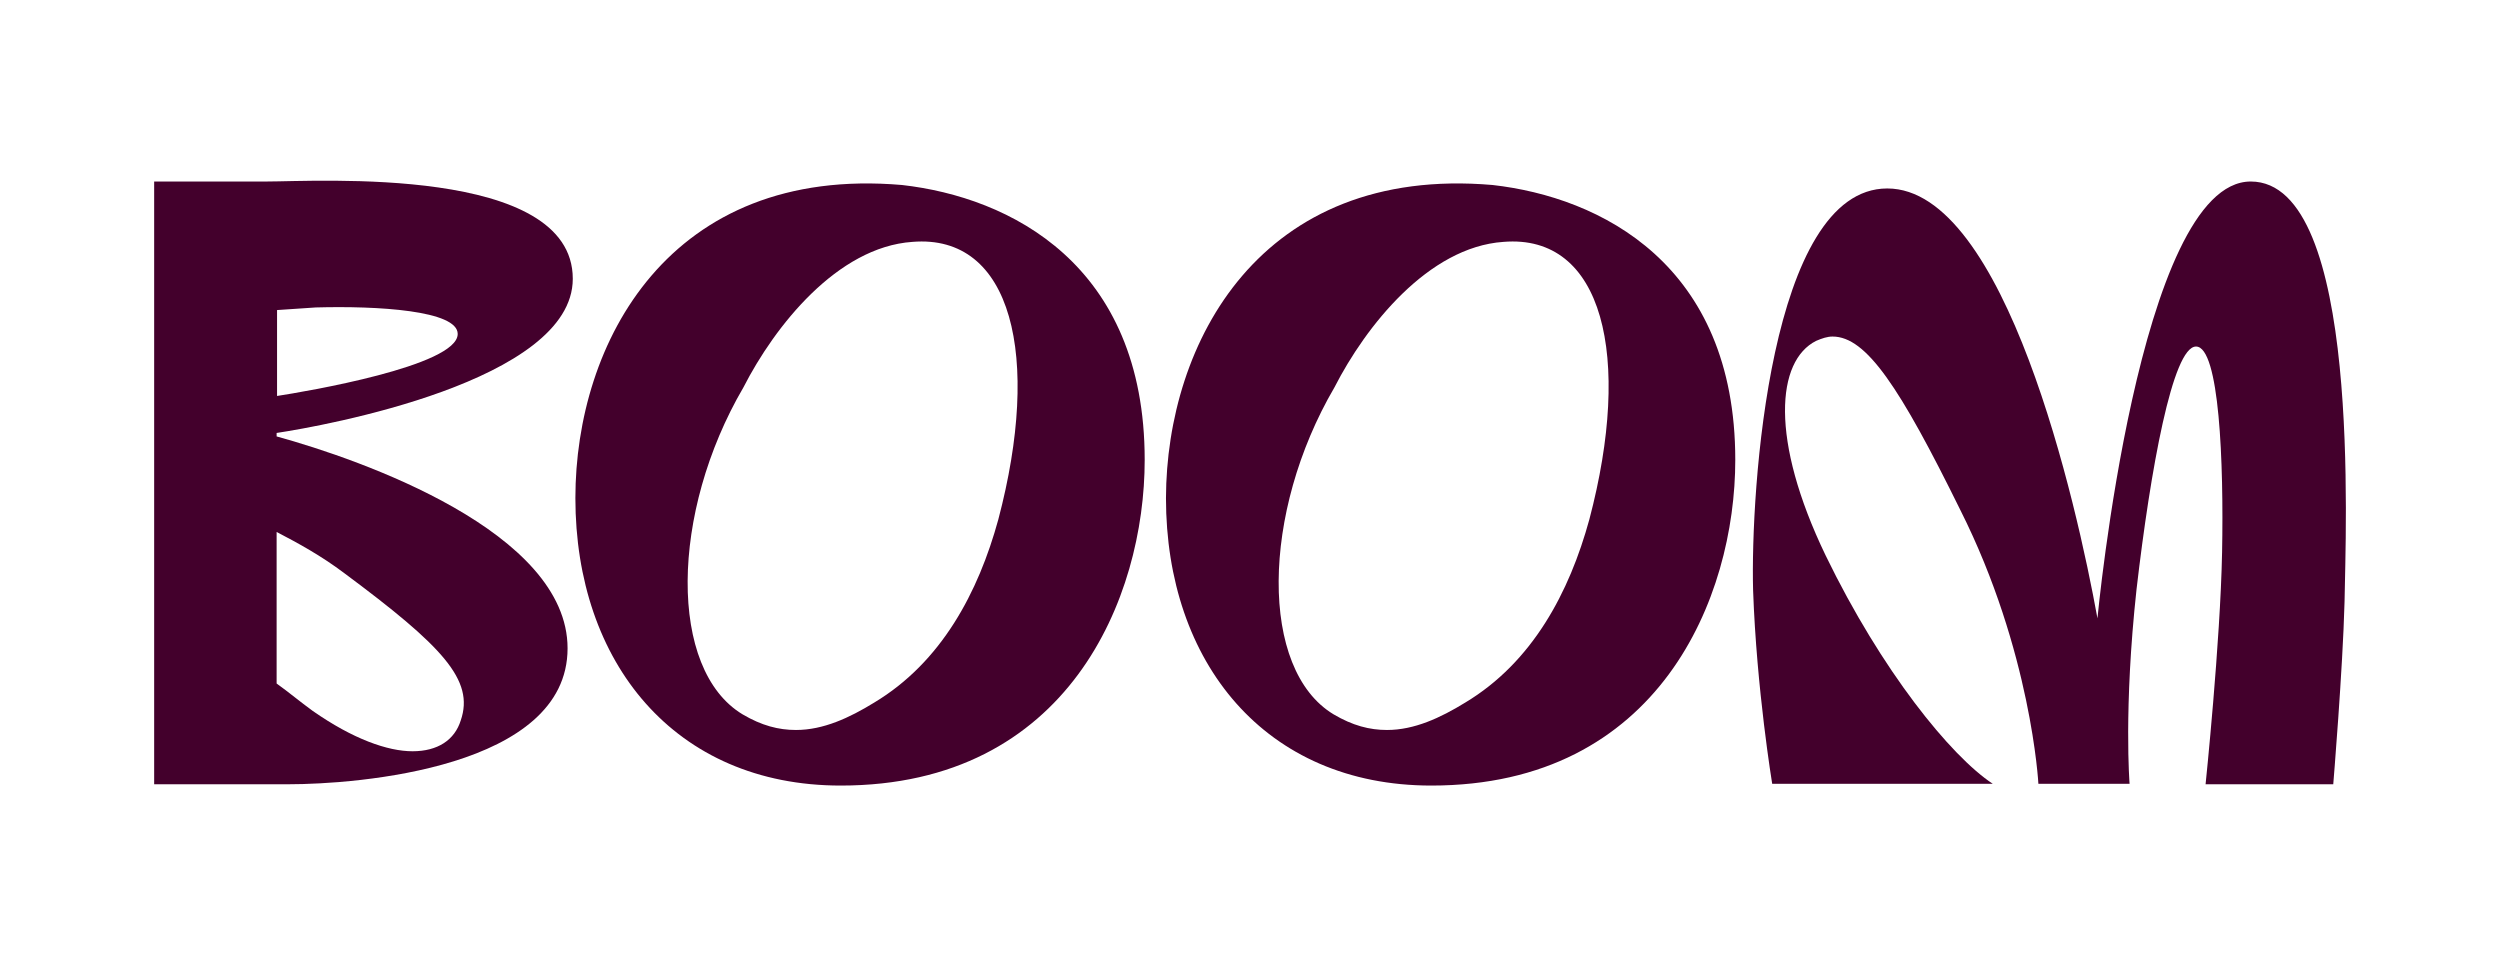
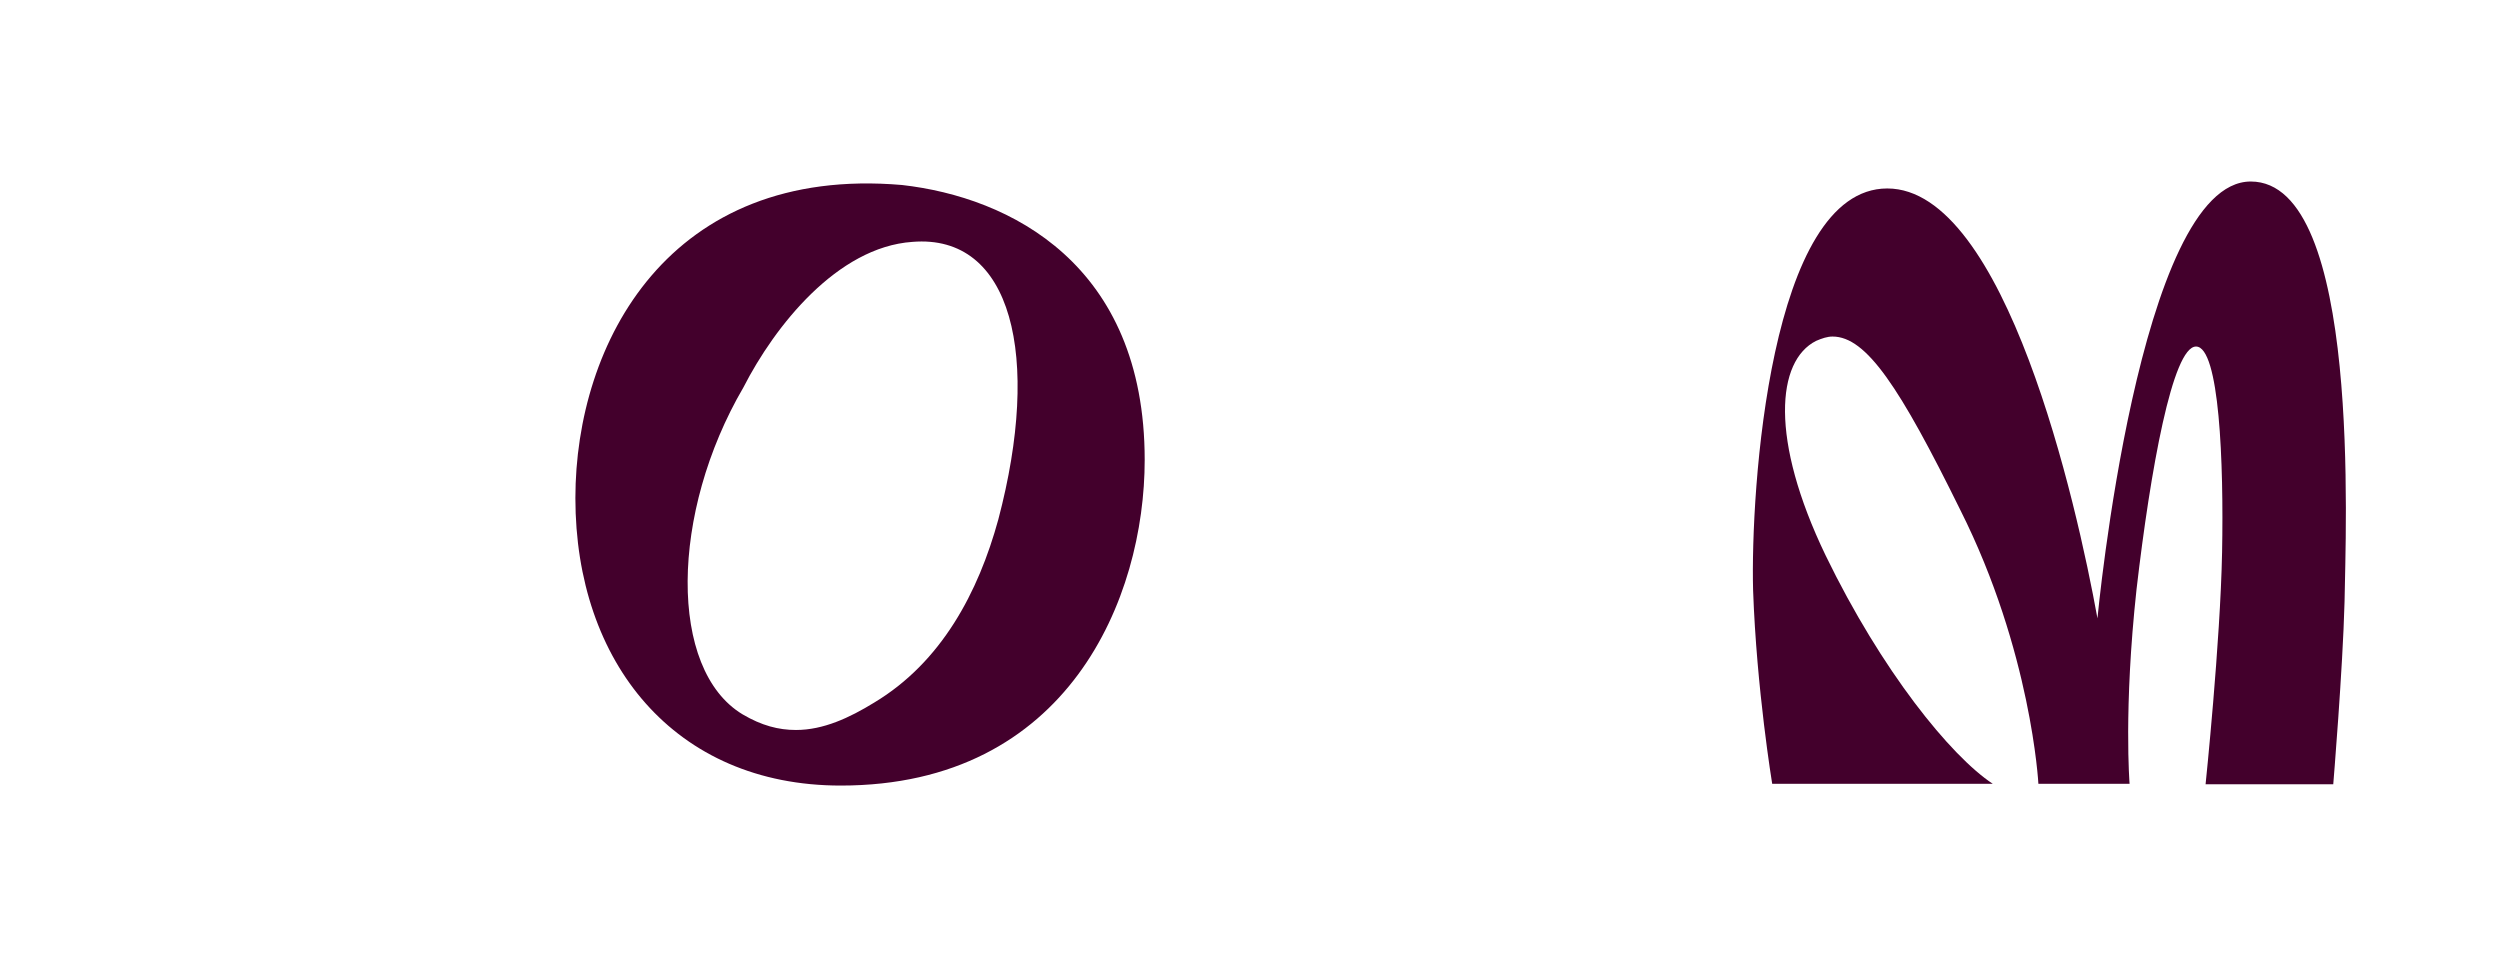
<svg xmlns="http://www.w3.org/2000/svg" xml:space="preserve" style="enable-background:new 0 0 575.7 222.4;" viewBox="0 0 575.7 222.4" y="0px" x="0px" id="Layer_1" version="1.1">
  <style type="text/css">
	.st0{fill:#43002C;}
</style>
  <g>
    <g>
-       <path d="M61.3,41.8c11.7,0,70.6-3.8,70.6,22.4c0,23.6-57.5,33.9-68.2,35.5v0.8c19.6,5.4,67,22,67,48.8    c0,27.6-48.4,31.3-64.3,31.3c-17.9,0-30.9,0-30.9,0V41.8H61.3z M63.7,91.2c6.5-1,41.7-6.9,41.7-14.3c0-5.4-18.4-6.5-32.7-6.1    c-2.8,0.2-5.8,0.4-8.9,0.6v19.8H63.7z M63.7,122.5v34.9c2.8,2,5.4,4.2,8.3,6.3c9.3,6.5,17.3,9.3,23,9.3c5.8,0,9.7-2.6,11.1-7.1    c3.2-9.3-4.2-17.1-26.8-33.9C74,128,68.7,125.1,63.7,122.5z" class="st0" />
      <path d="M207.7,42.6c24.8,2.8,55.9,18.2,55.9,63.3c0,31.7-17.5,75-70,75c-38.3,0-61.1-28.4-61.1-66.2    C132.5,78.9,154.1,38,207.7,42.6z M171,164.5c4.4,2.6,8.3,3.6,12.3,3.6c6.3,0,12.3-2.8,18-6.3c15.5-9.3,24-25.4,28.6-42.2    c9.9-37.5,3.2-65.8-19.8-63.9c-17.3,1.2-31.7,19.4-38.9,33.5C154.3,118.1,153.9,154.2,171,164.5z" class="st0" />
-       <path d="M343.7,42.6c24.8,2.8,55.9,18.2,55.9,63.3c0,31.7-17.5,75-70,75c-38.3,0-61.1-28.4-61.1-66.2    C268.6,78.9,290.2,38,343.7,42.6z M307.1,164.5c4.4,2.6,8.3,3.6,12.3,3.6c6.3,0,12.3-2.8,18-6.3c15.5-9.3,24-25.4,28.6-42.2    c9.9-37.5,3.2-65.8-19.8-63.9c-17.3,1.2-31.7,19.4-38.9,33.5C290.4,118.1,290,154.2,307.1,164.5z" class="st0" />
      <path d="M434.6,43.4c27.2,0,43.6,72.4,48.4,99c0,0,9.5-100.6,35.3-100.6c25.6,0,21.8,81.3,21.6,96.8    c-0.4,15.5-2.6,42-2.6,42h-29.4c0,0,3.4-32.7,3.8-53.4c0.4-20.6-0.6-47.4-6-47.4s-10.5,28.4-13.7,55.9c-3,27.6-1.6,44.8-1.6,44.8    h-21c0,0-1.6-30.5-18-63.1c-13.9-28.2-21.6-39.9-29.4-39.9c-1.2,0-2.4,0.4-3.8,1c-9.1,4.6-10.7,22.6,2.2,49.4    c12.9,26.6,28.8,46.2,38.5,52.6h-50.8c0,0-3.6-21.8-4.4-44.6C403.1,113.2,407.5,43.4,434.6,43.4z" class="st0" />
    </g>
  </g>
</svg>